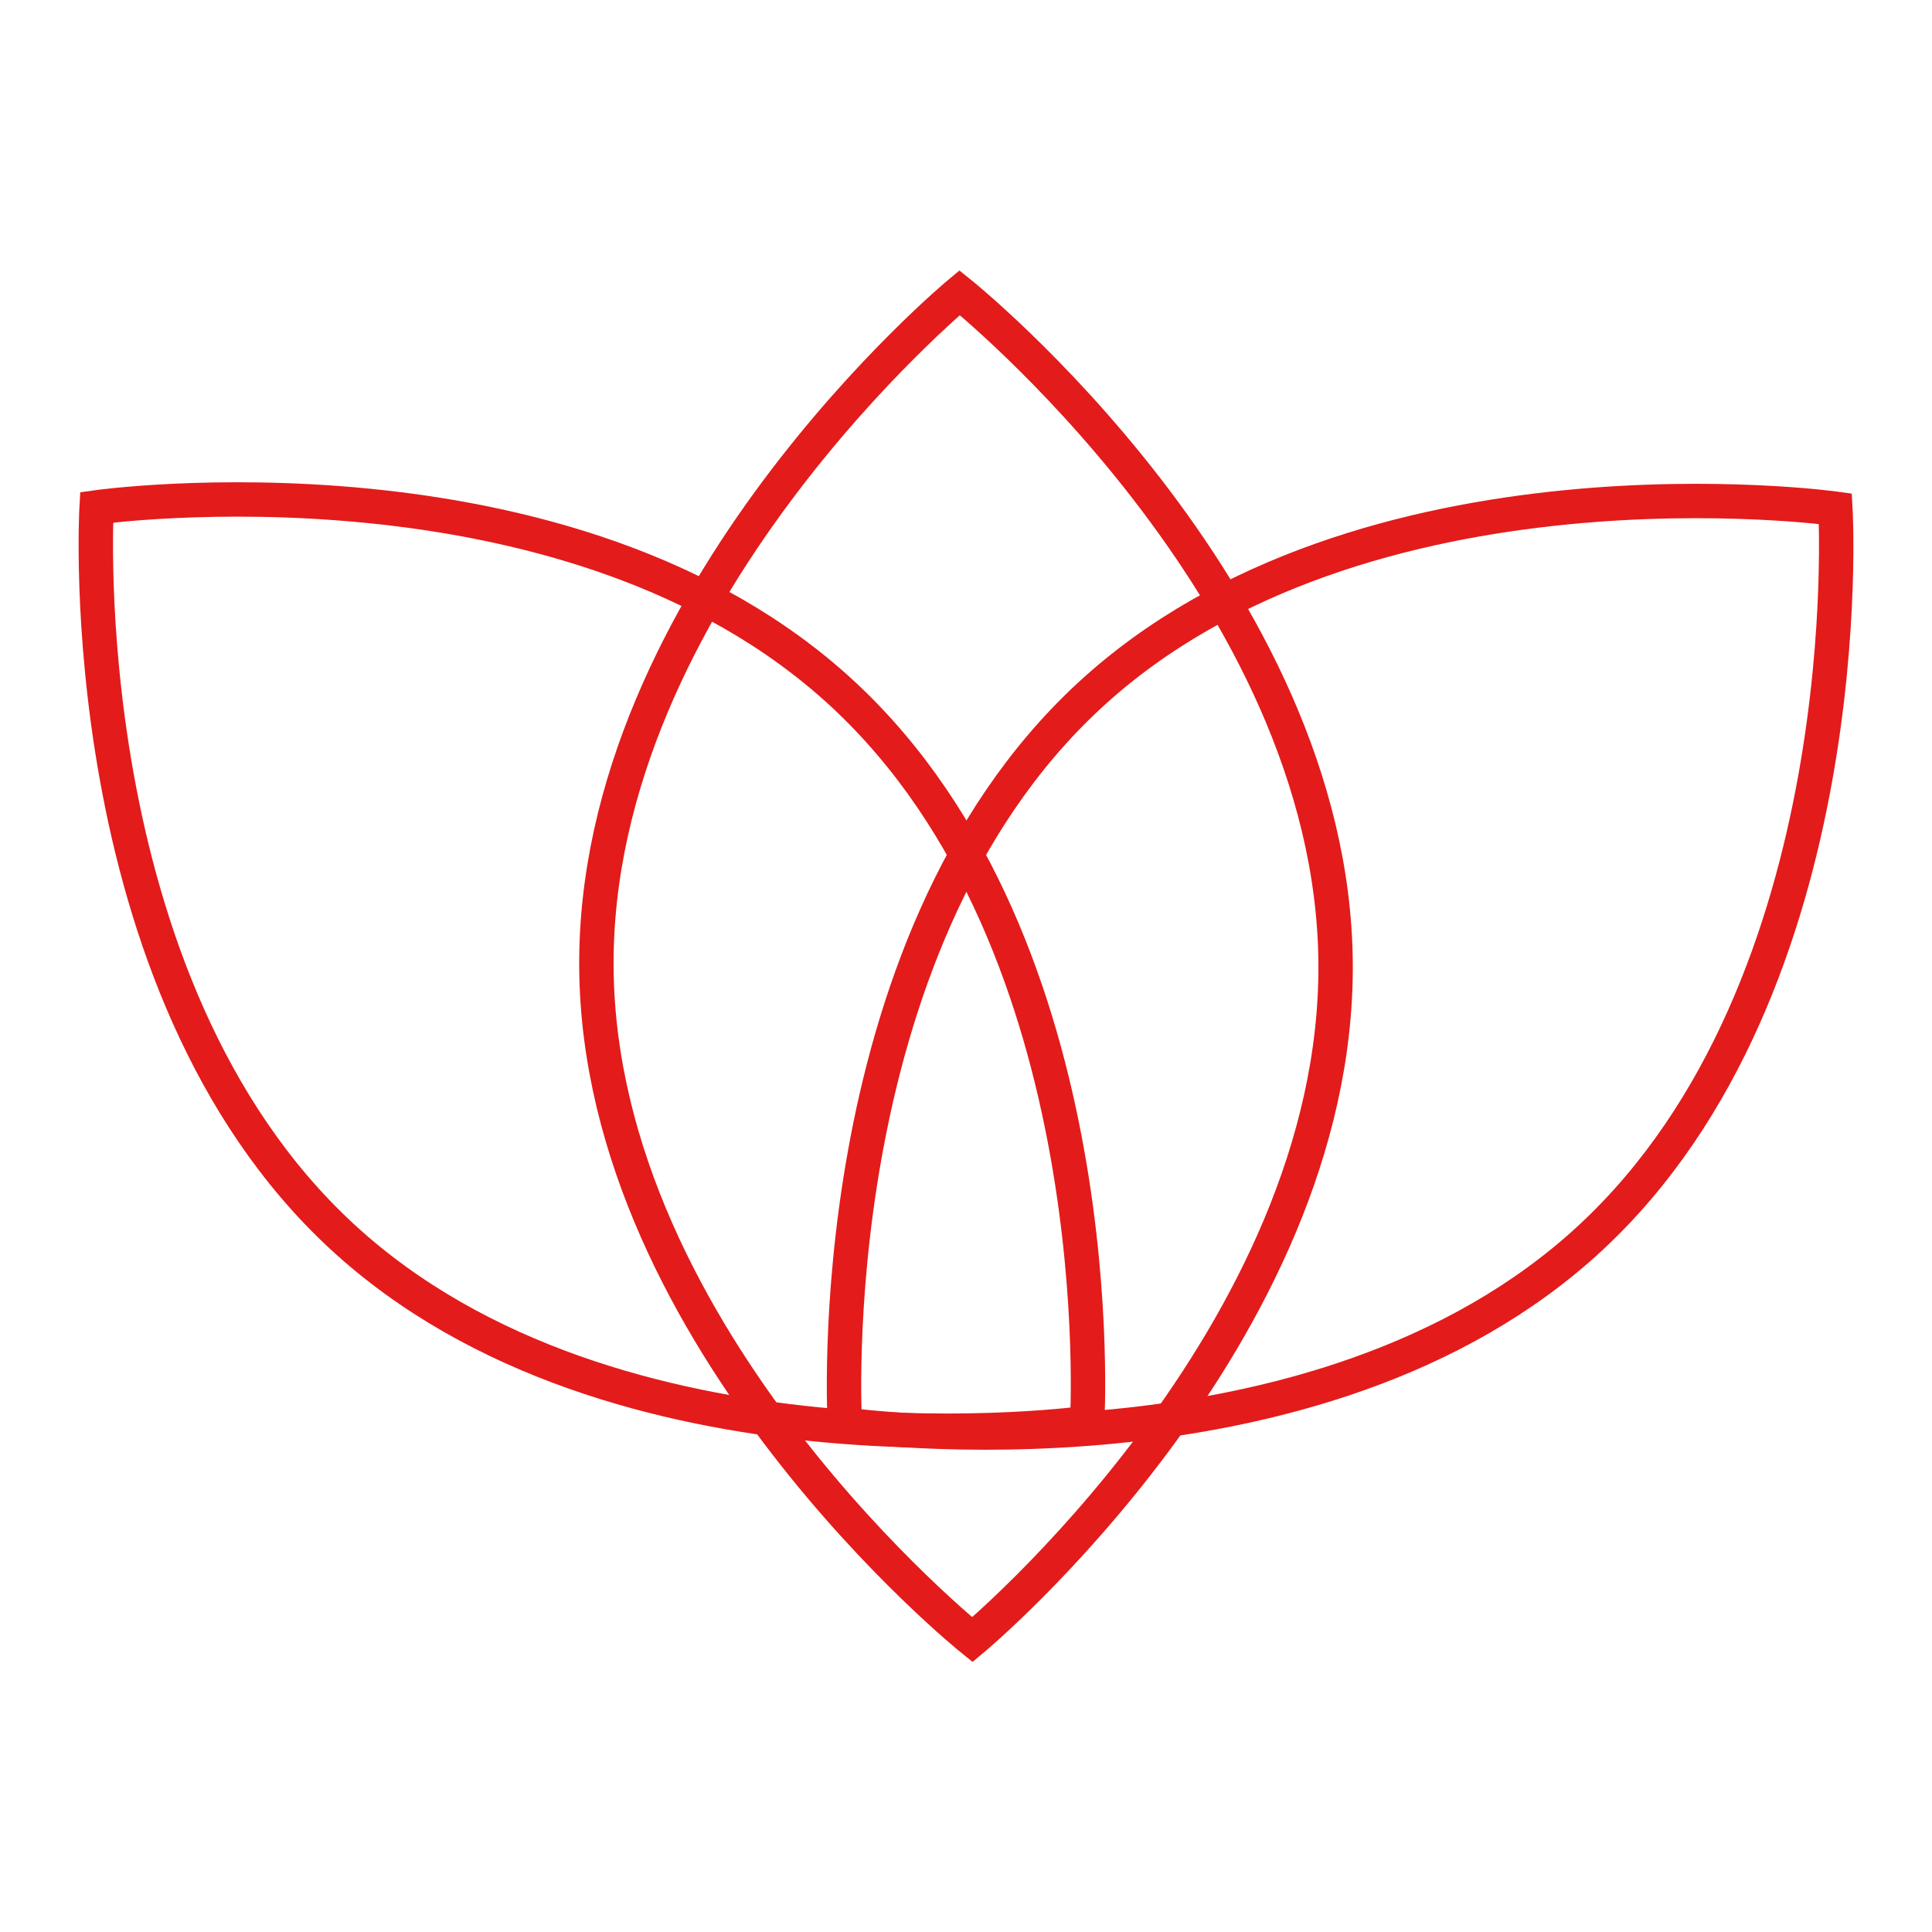
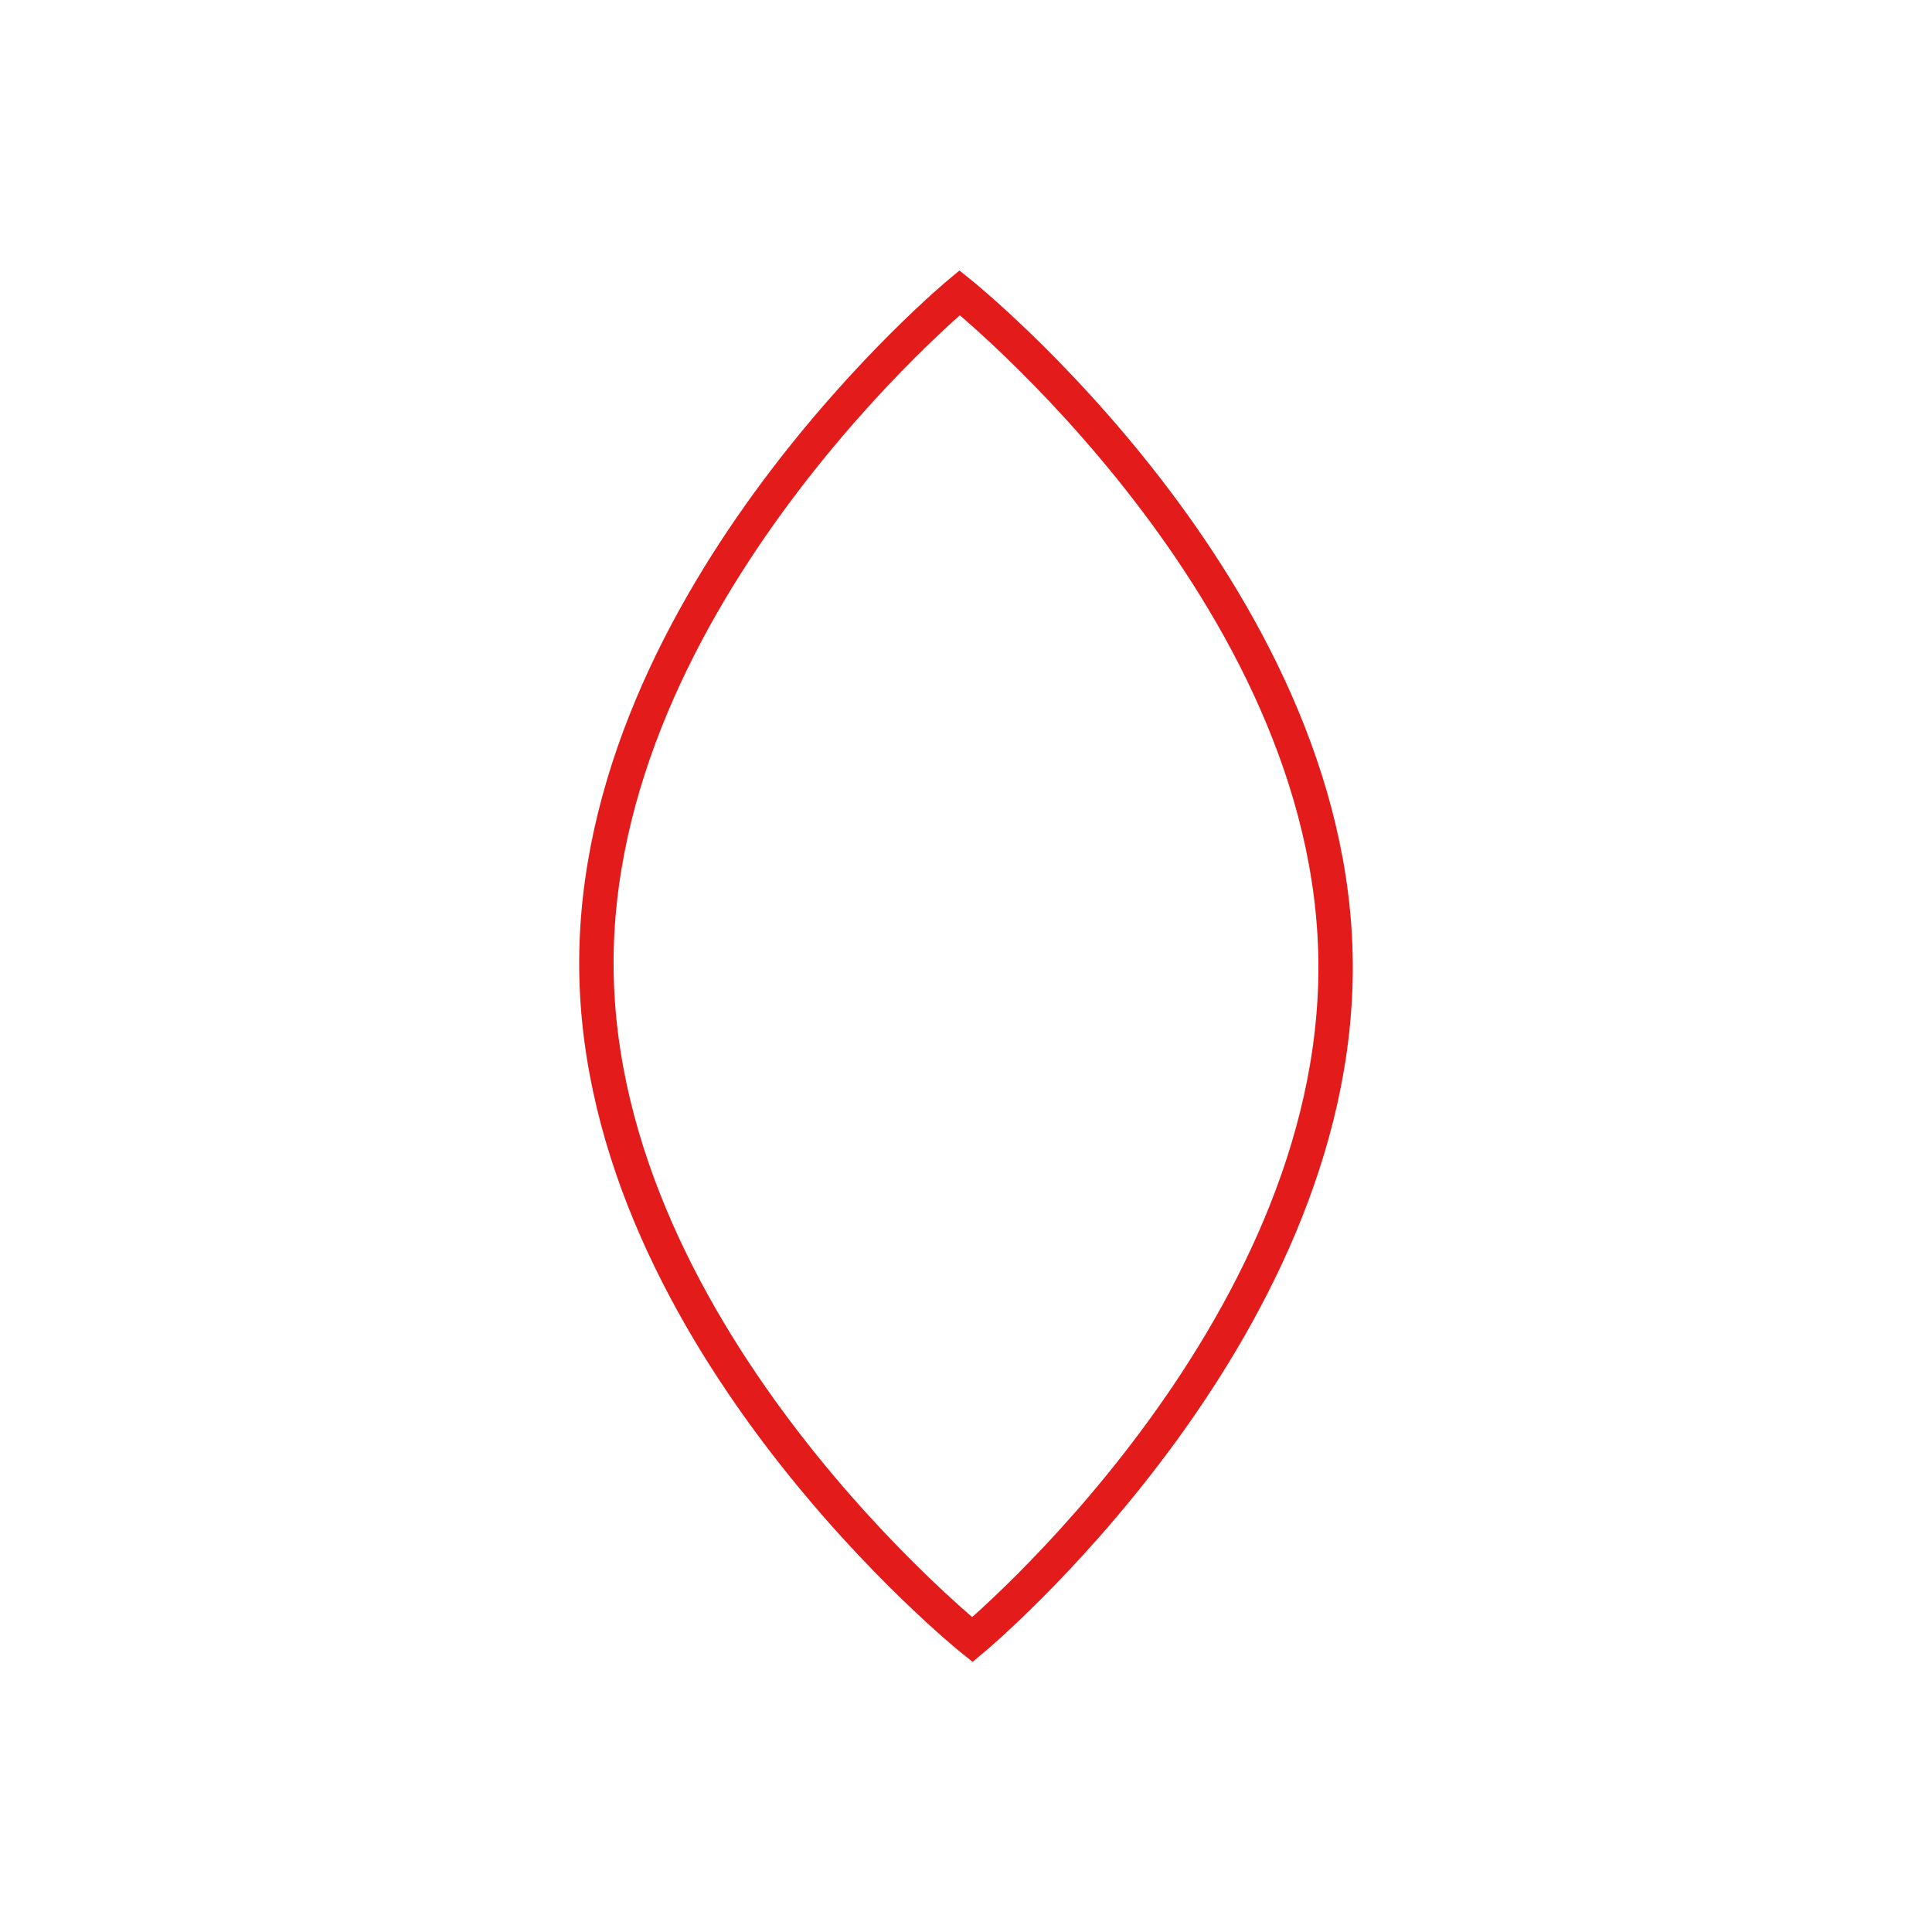
<svg xmlns="http://www.w3.org/2000/svg" id="Laag_1" data-name="Laag 1" viewBox="0 0 100 100">
  <defs>
    <style>.cls-1{fill:none;stroke:#e31b1b;stroke-miterlimit:10;stroke-width:1.78px;}</style>
  </defs>
  <title>flanders-ski-period-krokus</title>
-   <path class="cls-1" d="M95,26.33S96.44,51,82.3,64.09s-38.57,9.65-38.57,9.65S42.25,49.07,56.39,36,95,26.33,95,26.33Z" />
-   <path class="cls-1" d="M5,26.26S3.56,50.93,17.7,64s38.57,9.65,38.57,9.65S57.75,49,43.61,35.91,5,26.26,5,26.26Z" />
  <path class="cls-1" d="M49.67,15.15S69,30.62,69.13,49.87s-18.8,35-18.8,35S31.05,69.38,30.87,50.13,49.67,15.15,49.67,15.15Z" />
</svg>